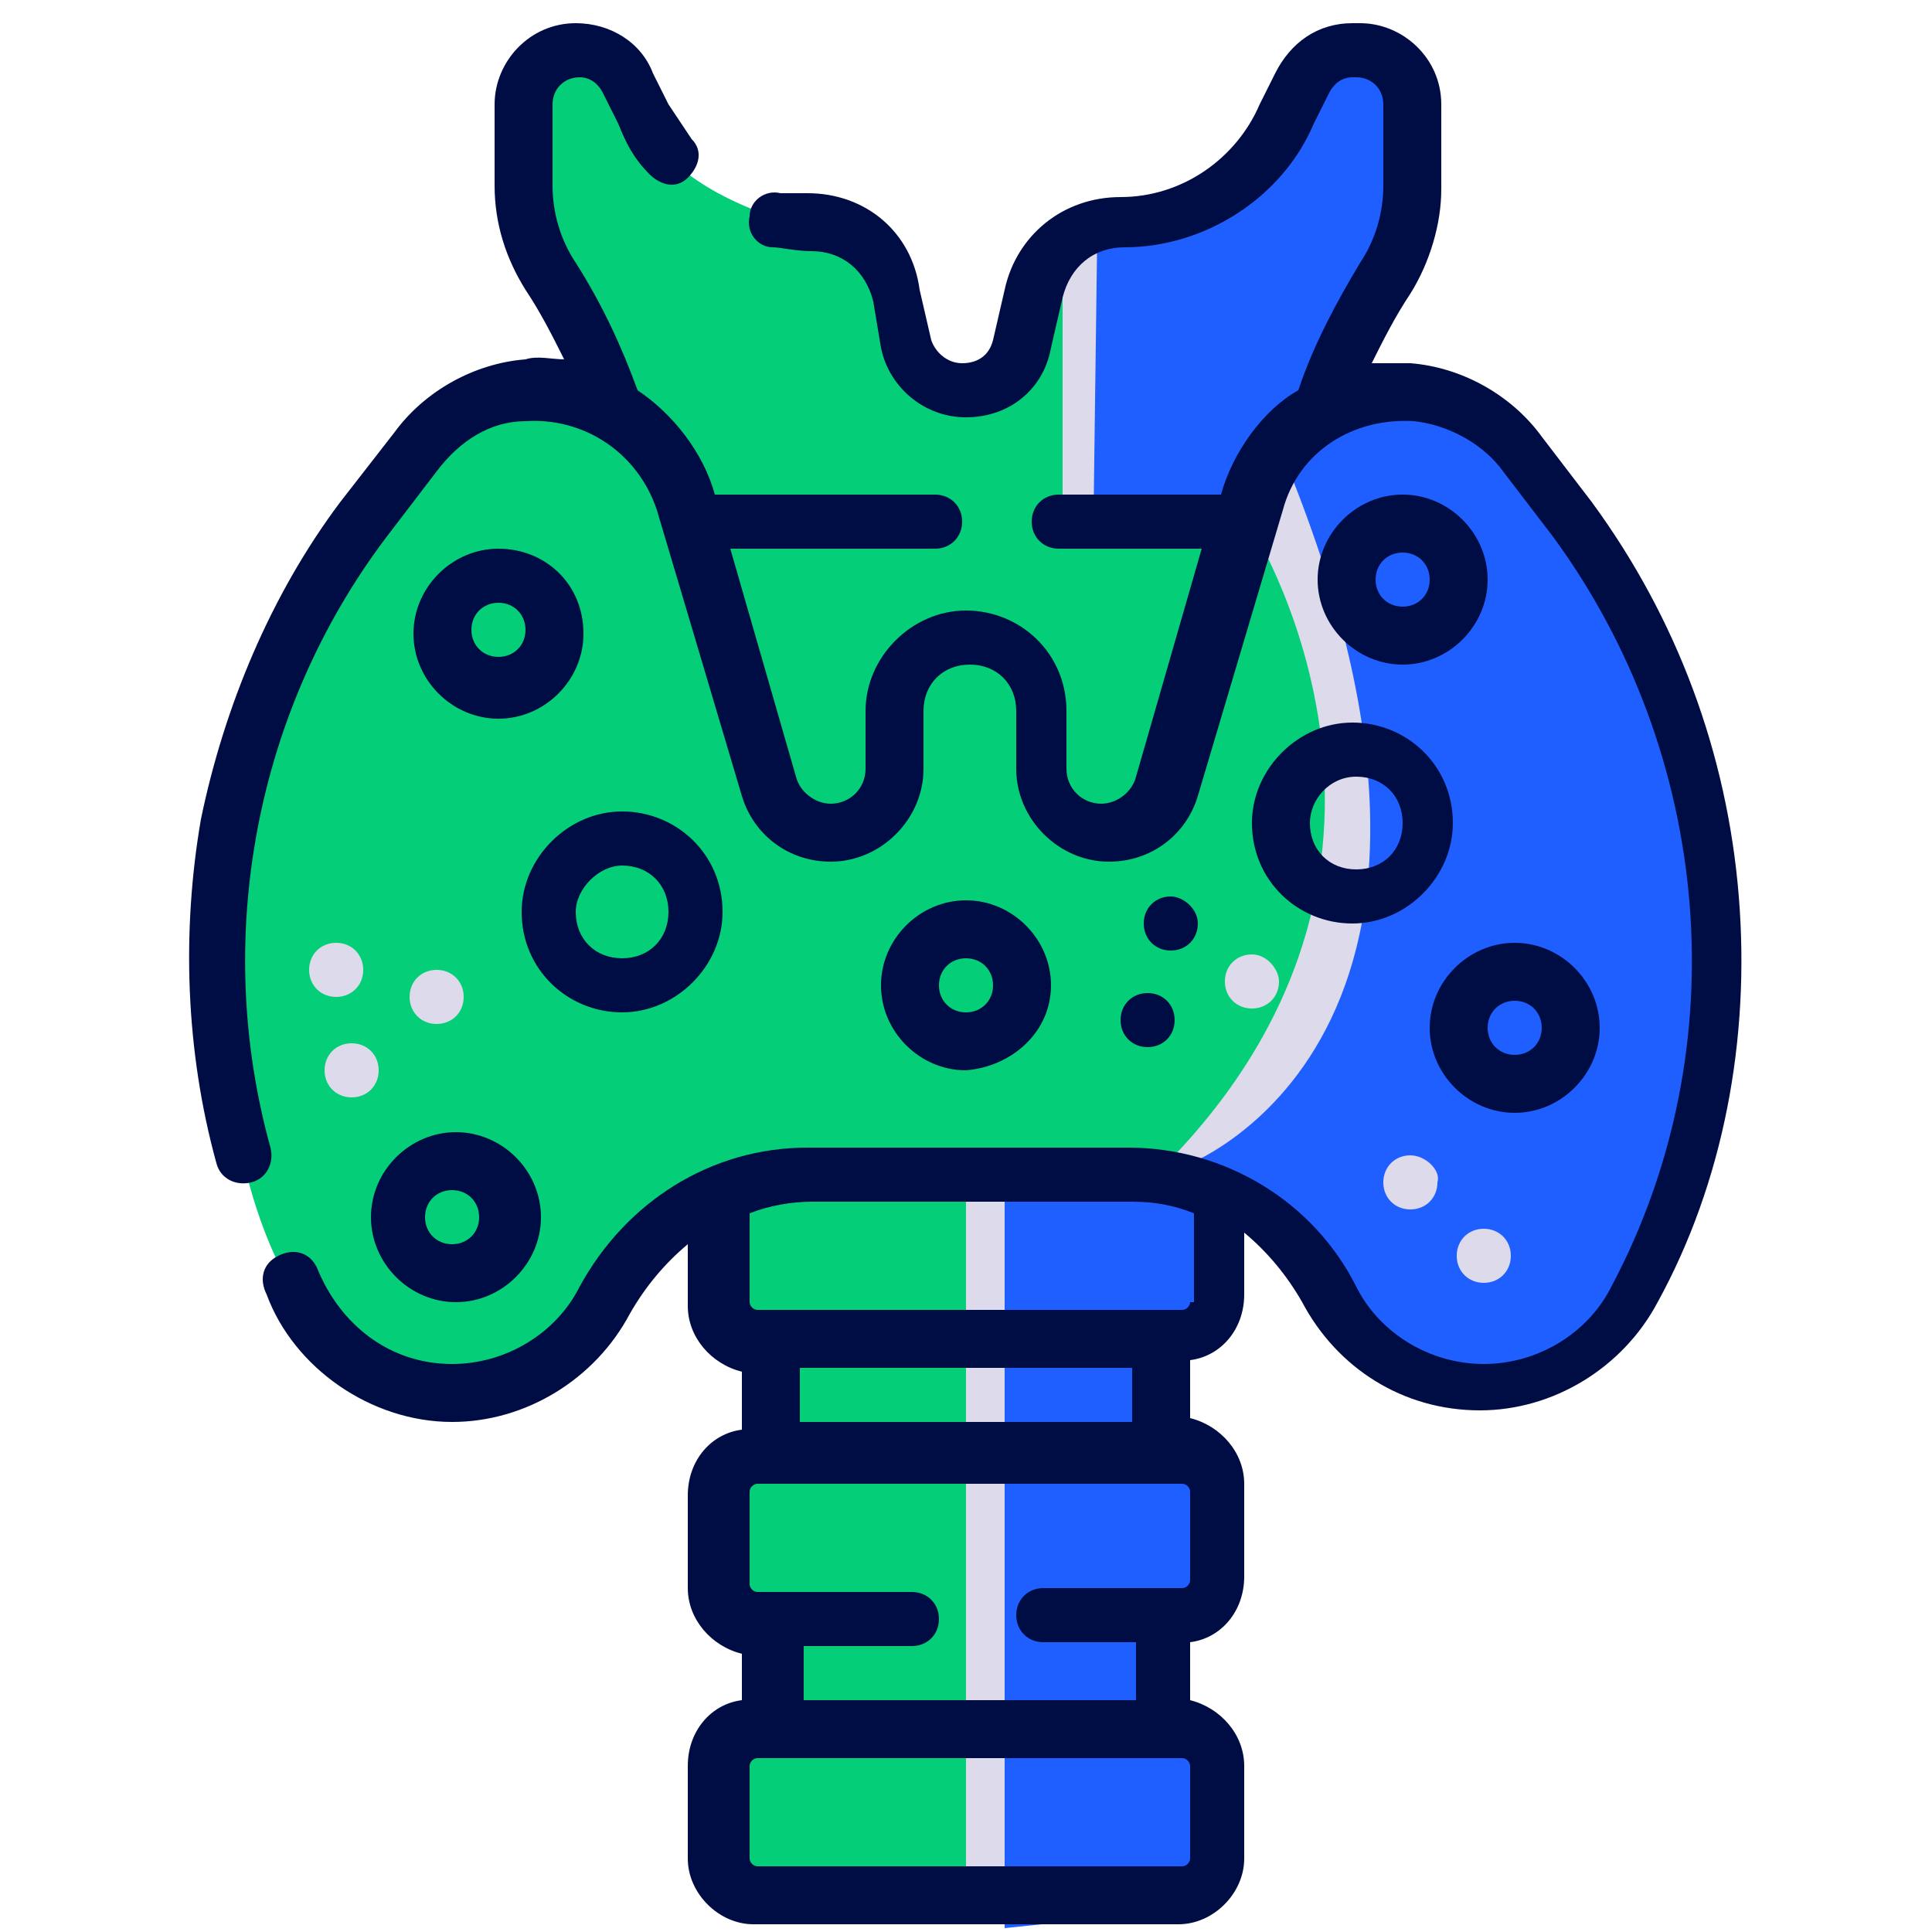
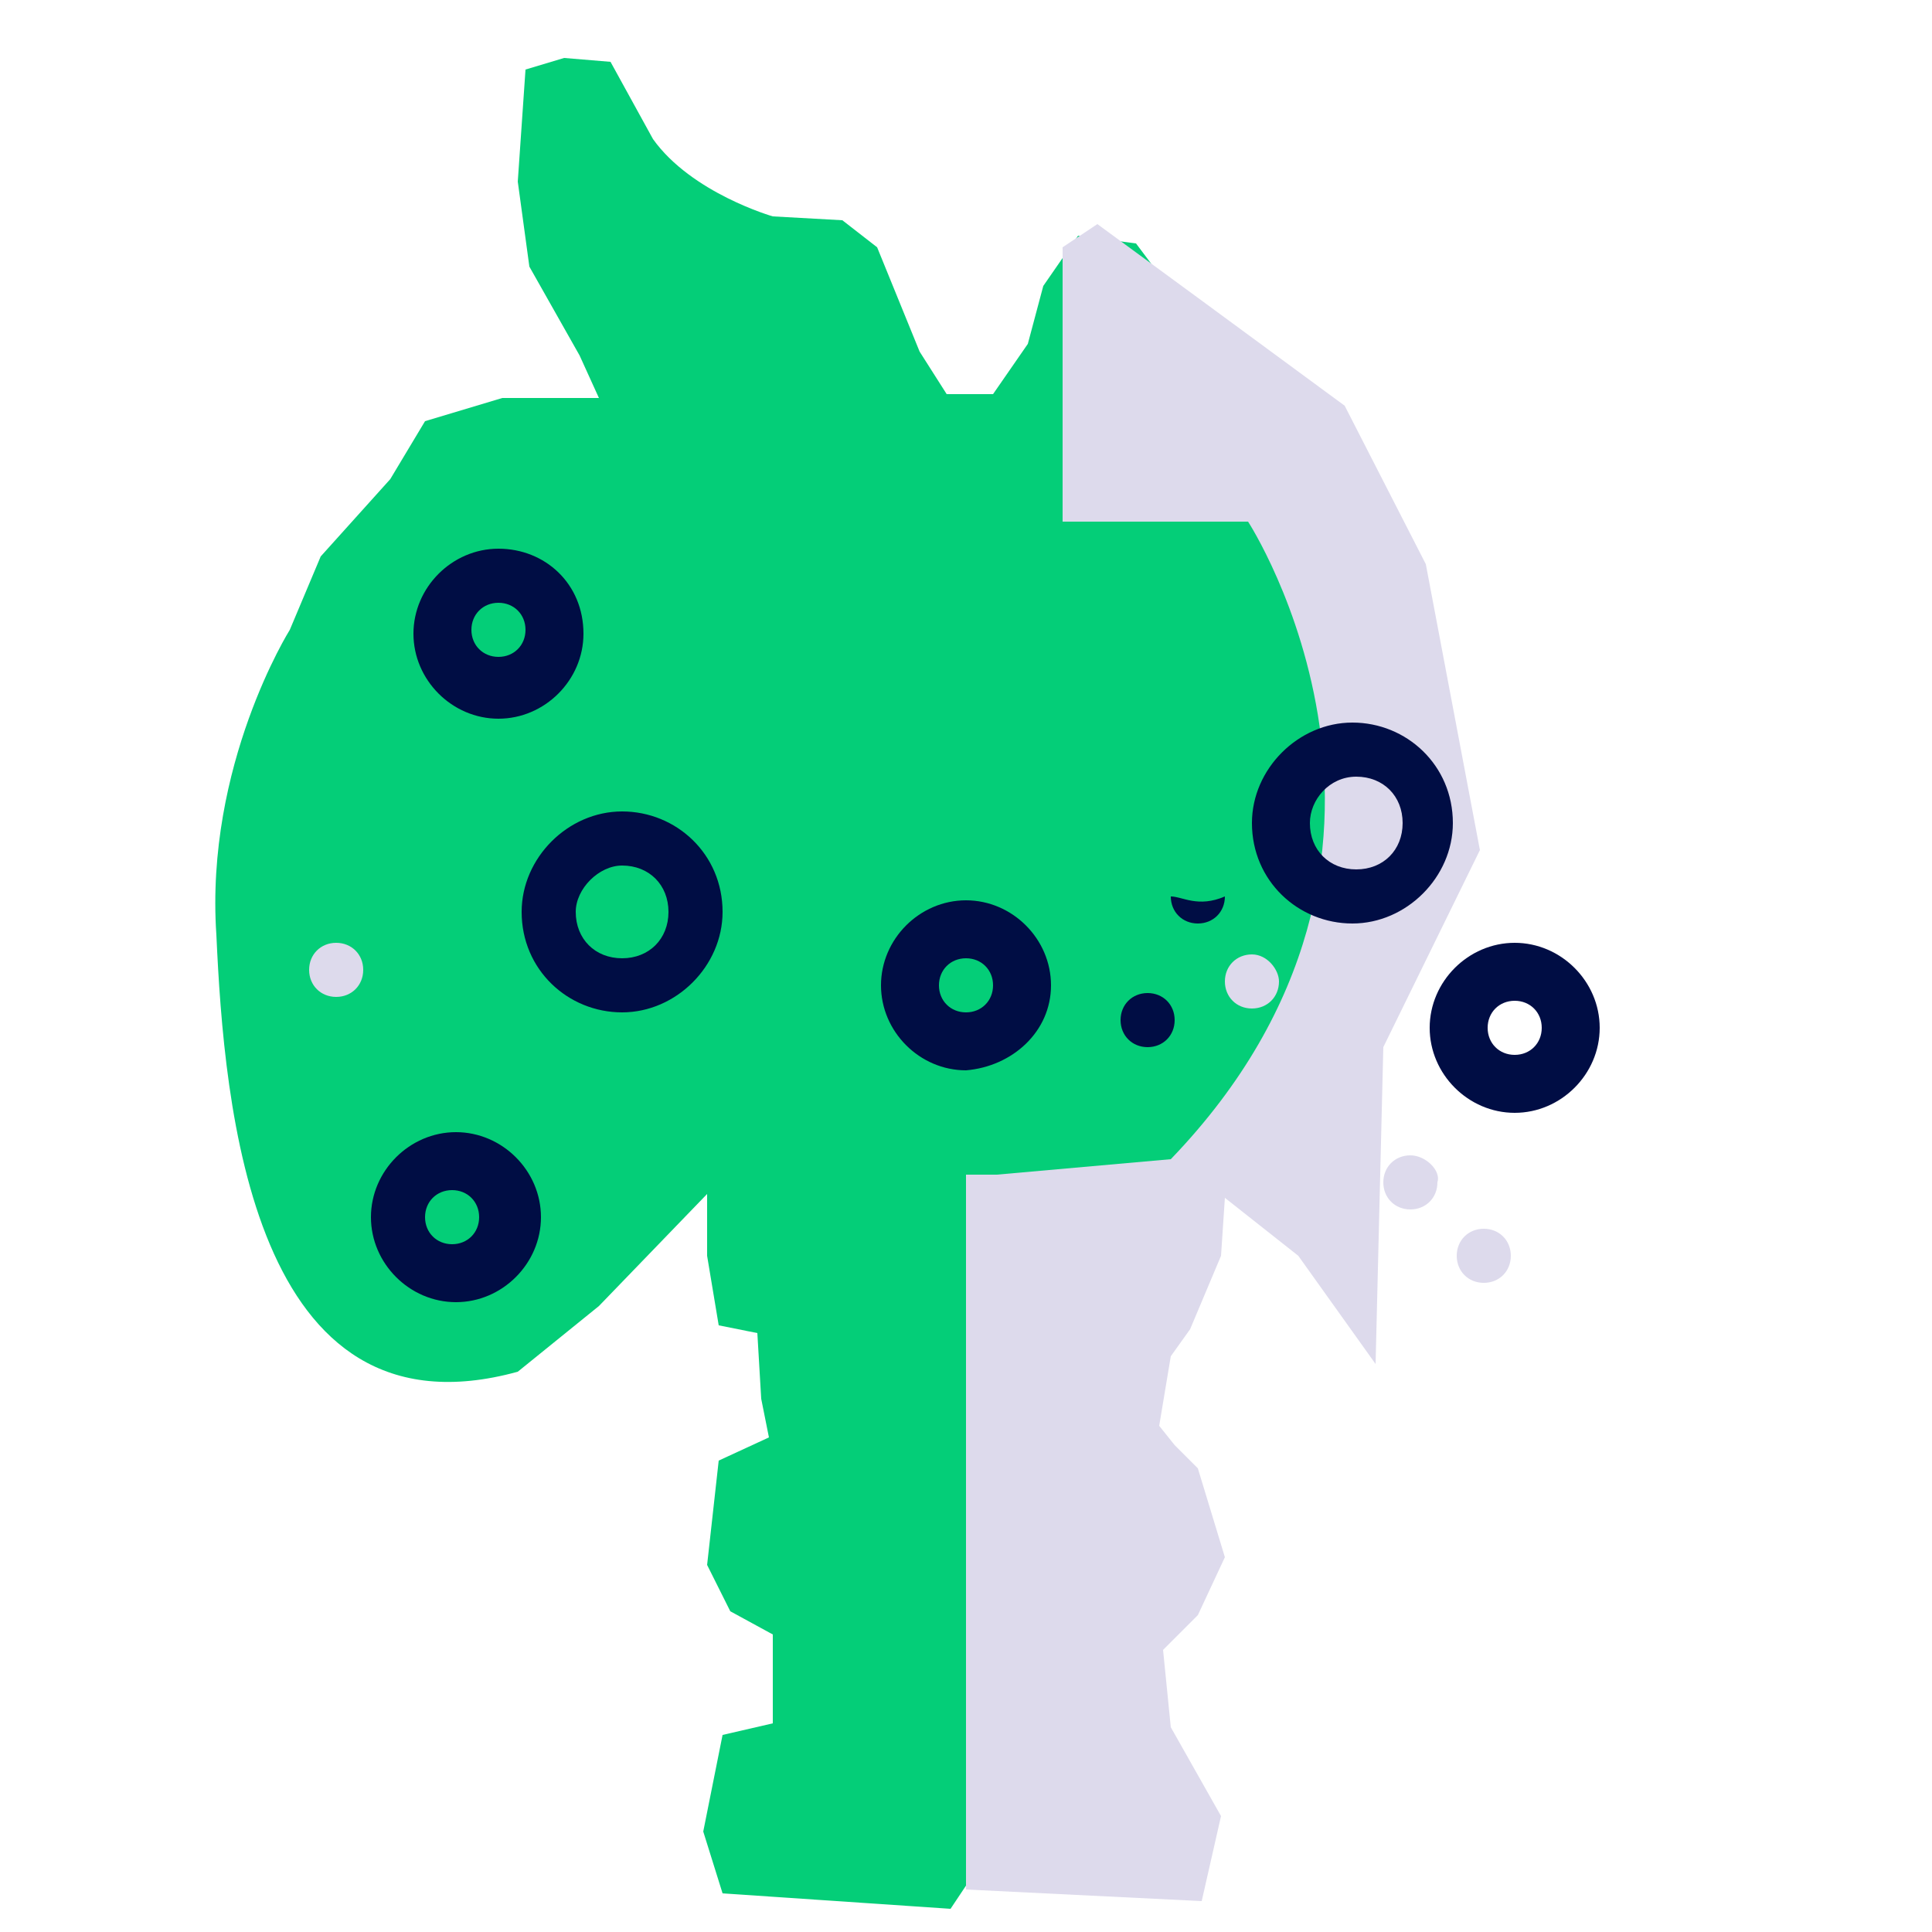
<svg xmlns="http://www.w3.org/2000/svg" version="1.1" id="Layer_1" x="0px" y="0px" viewBox="0 0 50 50" style="enable-background:new 0 0 50 50;" xml:space="preserve">
  <style type="text/css"> .st0{fill:#04CE78;} .st1{fill:#DDDAEC;} .st2{fill:#1F5FFF;} .st3{fill:#000D44;} </style>
  <path class="st0" d="M27.9,6.1L27,7.4l-0.4,1.5l-0.9,1.3h-1.2l-0.7-1.1l-1.1-2.7l-0.9-0.7L20,5.6c0,0-2.1-0.6-3.1-2l-1.1-2l-1.2-0.1 l-1,0.3l-0.2,2.9l0.3,2.2l1.3,2.3l0.5,1.1h-2.5l-2,0.6l-0.9,1.5l-1.8,2l-0.8,1.9c0,0-2.2,3.5-1.9,7.9c0.2,4.4,0.9,13.2,7.8,11.3 l2.1-1.7l2.8-2.9v1.6l0.3,1.8l1,0.2l0.1,1.7l0.2,1l-1.3,0.6l-0.3,2.7l0.6,1.2l1.1,0.6v2.3l-1.3,0.3l-0.5,2.5l0.5,1.6l5.9,0.4 l0.8-1.2l1-17.8l3.6,0.1l3.8-4.1l1.2-5.3L33.8,15c0,0-2.4-3.5-2.5-3.6C31.1,11.3,30,7.1,30,7.1l-0.6-0.8L27.9,6.1z" />
  <path class="st1" d="M28.4,5.8l-0.9,0.6v7.1h4.2h0.6c0,0,5.6,8.6-2,16.5l-4.5,0.4H25v18.5l6.1,0.3l0.5-2.2l-1.3-2.3l-0.2-2l0.9-0.9 l0.7-1.5L31,38l-0.6-0.6L30,36.9l0.3-1.8l0.5-0.7l0.8-1.9l0.1-1.5l1.9,1.5l2,2.8l0.2-8.2l2.5-5.1l-1.4-7.4l-2.1-4.1L31.4,8L28.4,5.8 z" />
-   <path class="st2" d="M36.3,1.7l0.2,3.3l-0.9,3.3l-1.1,1.5l1.3,0.5h1.9l2.2,1.6l1.9,3.8l2.1,4.5l0.6,3.8l-0.9,6.2L42,33.9l-3.5,2.2 l-2.7-0.7l-1.7-2.3l-2.5-2.4v1.2l-0.4,2.1l-1.1,0.8l-0.6,2.4l2,0.5v3.1l-0.9,1.1h-0.5l-0.6,2.7l1.6,0.6l0.4,3.2l-0.7,1l-4.8,0.5 V30.7l4.6-0.5c0,0,9.1-3.2,2.4-18.9L32,14.1l-3.7-0.7l0.1-7.6h1.3l2-0.8l1-2.3l1.2-0.9l1.2-1.2L36.3,1.7z" />
  <g>
-     <path class="st3" d="M45,23.2c-0.3-3.7-1.6-7.2-3.8-10.2l-1.3-1.7c-0.8-1.1-2.1-1.8-3.4-1.9c-0.4,0-0.7,0-1,0 c0.3-0.6,0.6-1.2,1-1.8c0.5-0.8,0.8-1.8,0.8-2.7V2.7c0-1.2-1-2.1-2.1-2.1H35c-0.9,0-1.6,0.5-2,1.3l-0.4,0.8c-0.6,1.4-2,2.4-3.6,2.4 c-1.5,0-2.7,1-3,2.4l-0.3,1.3c-0.1,0.4-0.4,0.6-0.8,0.6s-0.7-0.3-0.8-0.6l-0.3-1.3C23.6,6,22.4,5,20.9,5c-0.2,0-0.3,0-0.7,0 c-0.4-0.1-0.8,0.2-0.8,0.6c-0.1,0.4,0.2,0.8,0.6,0.8c0.2,0,0.6,0.1,1,0.1c0.8,0,1.4,0.5,1.6,1.3L22.8,9c0.2,1,1.1,1.8,2.2,1.8 c1.1,0,2-0.7,2.2-1.8l0.3-1.3c0.2-0.8,0.8-1.3,1.6-1.3c2.1,0,4.1-1.3,4.9-3.2l0.4-0.8C34.5,2.2,34.7,2,35,2h0.1 c0.4,0,0.7,0.3,0.7,0.7v2.1c0,0.7-0.2,1.4-0.6,2c-0.6,1-1.2,2.1-1.6,3.3c-0.9,0.5-1.7,1.6-2,2.7h-4.2c-0.4,0-0.7,0.3-0.7,0.7 s0.3,0.7,0.7,0.7h3.7l-1.7,5.9c-0.1,0.4-0.5,0.7-0.9,0.7c-0.5,0-0.9-0.4-0.9-0.9v-1.5c0-1.5-1.2-2.6-2.6-2.6s-2.6,1.2-2.6,2.6v1.5 c0,0.5-0.4,0.9-0.9,0.9c-0.4,0-0.8-0.3-0.9-0.7l-1.7-5.9h5.3c0.4,0,0.7-0.3,0.7-0.7s-0.3-0.7-0.7-0.7h-5.7c-0.3-1.1-1.1-2.1-2-2.7 c-0.4-1.1-0.9-2.2-1.6-3.3c-0.4-0.6-0.6-1.3-0.6-2V2.7c0-0.4,0.3-0.7,0.7-0.7c0.3,0,0.5,0.2,0.6,0.4l0.4,0.8 c0.2,0.5,0.4,0.9,0.8,1.3c0.3,0.3,0.7,0.4,1,0.1c0.3-0.3,0.4-0.7,0.1-1c-0.2-0.3-0.4-0.6-0.6-0.9l-0.4-0.8c-0.3-0.8-1.1-1.3-2-1.3 c-1.2,0-2.1,1-2.1,2.1v2.1c0,1,0.3,1.9,0.8,2.7c0.4,0.6,0.7,1.2,1,1.8c-0.3,0-0.7-0.1-1,0c-1.3,0.1-2.6,0.8-3.4,1.9L8.8,13 c-1.8,2.4-3,5.3-3.6,8.2c-0.5,2.9-0.4,6,0.4,8.9c0.1,0.4,0.5,0.6,0.9,0.5c0.4-0.1,0.6-0.5,0.5-0.9C5.5,24.3,6.6,18.4,10,13.9 l1.3-1.7c0.6-0.8,1.4-1.3,2.3-1.3c1.5-0.1,2.9,0.8,3.4,2.3l2.2,7.4c0.3,1,1.2,1.7,2.3,1.7c1.3,0,2.4-1.1,2.4-2.4v-1.5 c0-0.7,0.5-1.2,1.2-1.2c0.7,0,1.2,0.5,1.2,1.2v1.5c0,1.3,1.1,2.4,2.4,2.4c1.1,0,2-0.7,2.3-1.7l2.2-7.4c0.4-1.5,1.8-2.4,3.4-2.3 c0.9,0.1,1.8,0.6,2.3,1.3l1.3,1.7c4.1,5.6,4.8,13.2,1.5,19.4c-0.6,1.2-1.9,2-3.3,2c-1.4,0-2.7-0.8-3.3-2c-1.1-2.2-3.4-3.6-5.9-3.6 h-8.3c-2.5,0-4.7,1.4-5.9,3.6c-0.6,1.2-1.9,2-3.3,2c-1.6,0-2.9-1-3.5-2.5c-0.2-0.4-0.6-0.5-1-0.3c-0.4,0.2-0.5,0.6-0.3,1 c0.7,1.9,2.7,3.3,4.8,3.3c1.9,0,3.7-1.1,4.6-2.8c0.4-0.7,0.9-1.3,1.5-1.8v1.6c0,0.8,0.6,1.5,1.4,1.7v1.5c-0.8,0.1-1.4,0.8-1.4,1.7 v2.4c0,0.8,0.6,1.5,1.4,1.7V44c-0.8,0.1-1.4,0.8-1.4,1.7v2.4c0,0.9,0.8,1.7,1.7,1.7h11c0.9,0,1.7-0.8,1.7-1.7v-2.4 c0-0.8-0.6-1.5-1.4-1.7v-1.5c0.8-0.1,1.4-0.8,1.4-1.7v-2.4c0-0.8-0.6-1.5-1.4-1.7v-1.5c0.8-0.1,1.4-0.8,1.4-1.7v-1.6 c0.6,0.5,1.1,1.1,1.5,1.8c0.9,1.7,2.6,2.8,4.6,2.8c1.9,0,3.7-1.1,4.6-2.8C44.6,30.6,45.3,26.9,45,23.2L45,23.2z M20.7,36.8v-1.4 h8.6v1.4H20.7z M30.8,48.1c0,0.1-0.1,0.2-0.2,0.2h-11c-0.1,0-0.2-0.1-0.2-0.2v-2.4c0-0.1,0.1-0.2,0.2-0.2h11c0.1,0,0.2,0.1,0.2,0.2 V48.1z M30.8,40.9c0,0.1-0.1,0.2-0.2,0.2h-3.6c-0.4,0-0.7,0.3-0.7,0.7c0,0.4,0.3,0.7,0.7,0.7h2.4V44h-8.6v-1.4h2.8 c0.4,0,0.7-0.3,0.7-0.7c0-0.4-0.3-0.7-0.7-0.7h-4c-0.1,0-0.2-0.1-0.2-0.2v-2.4c0-0.1,0.1-0.2,0.2-0.2h11c0.1,0,0.2,0.1,0.2,0.2 V40.9z M30.8,33.7c0,0.1-0.1,0.2-0.2,0.2h-11c-0.1,0-0.2-0.1-0.2-0.2v-2.3c0.5-0.2,1.1-0.3,1.6-0.3h8.3c0.6,0,1.1,0.1,1.6,0.3V33.7 z" />
    <path class="st3" d="M9.6,31.5c0,1.2,1,2.2,2.2,2.2s2.2-1,2.2-2.2s-1-2.2-2.2-2.2S9.6,30.3,9.6,31.5z M11.7,30.8 c0.4,0,0.7,0.3,0.7,0.7c0,0.4-0.3,0.7-0.7,0.7S11,31.9,11,31.5C11,31.1,11.3,30.8,11.7,30.8z" />
-     <path class="st3" d="M36.3,12.8c-1.2,0-2.2,1-2.2,2.2s1,2.2,2.2,2.2c1.2,0,2.2-1,2.2-2.2S37.5,12.8,36.3,12.8z M36.3,15.7 c-0.4,0-0.7-0.3-0.7-0.7s0.3-0.7,0.7-0.7S37,14.6,37,15S36.7,15.7,36.3,15.7z" />
    <path class="st3" d="M41.4,26.6c0-1.2-1-2.2-2.2-2.2s-2.2,1-2.2,2.2c0,1.2,1,2.2,2.2,2.2S41.4,27.8,41.4,26.6z M38.5,26.6 c0-0.4,0.3-0.7,0.7-0.7s0.7,0.3,0.7,0.7c0,0.4-0.3,0.7-0.7,0.7S38.5,27,38.5,26.6z" />
    <path class="st1" d="M36.5,29.9c-0.4,0-0.7,0.3-0.7,0.7c0,0.4,0.3,0.7,0.7,0.7c0.4,0,0.7-0.3,0.7-0.7 C37.3,30.3,36.9,29.9,36.5,29.9L36.5,29.9z" />
    <path class="st1" d="M38.4,31.8c-0.4,0-0.7,0.3-0.7,0.7s0.3,0.7,0.7,0.7c0.4,0,0.7-0.3,0.7-0.7S38.8,31.8,38.4,31.8L38.4,31.8z" />
    <path class="st3" d="M27.2,25.5c0-1.2-1-2.2-2.2-2.2c-1.2,0-2.2,1-2.2,2.2c0,1.2,1,2.2,2.2,2.2C26.2,27.6,27.2,26.7,27.2,25.5z M24.3,25.5c0-0.4,0.3-0.7,0.7-0.7c0.4,0,0.7,0.3,0.7,0.7c0,0.4-0.3,0.7-0.7,0.7C24.6,26.2,24.3,25.9,24.3,25.5z" />
    <path class="st3" d="M12.9,14.2c-1.2,0-2.2,1-2.2,2.2c0,1.2,1,2.2,2.2,2.2c1.2,0,2.2-1,2.2-2.2C15.1,15.1,14.1,14.2,12.9,14.2z M12.9,17c-0.4,0-0.7-0.3-0.7-0.7c0-0.4,0.3-0.7,0.7-0.7c0.4,0,0.7,0.3,0.7,0.7C13.6,16.7,13.3,17,12.9,17z" />
    <path class="st3" d="M13.5,23.6c0,1.5,1.2,2.6,2.6,2.6s2.6-1.2,2.6-2.6c0-1.5-1.2-2.6-2.6-2.6S13.5,22.2,13.5,23.6z M16.1,22.4 c0.7,0,1.2,0.5,1.2,1.2c0,0.7-0.5,1.2-1.2,1.2c-0.7,0-1.2-0.5-1.2-1.2C14.9,23,15.5,22.4,16.1,22.4z" />
    <path class="st3" d="M32.4,21.3c0,1.5,1.2,2.6,2.6,2.6s2.6-1.2,2.6-2.6c0-1.5-1.2-2.6-2.6-2.6S32.4,19.9,32.4,21.3z M35.1,20.1 c0.7,0,1.2,0.5,1.2,1.2c0,0.7-0.5,1.2-1.2,1.2s-1.2-0.5-1.2-1.2C33.9,20.7,34.4,20.1,35.1,20.1z" />
-     <path class="st1" d="M11.3,26.5c0.4,0,0.7-0.3,0.7-0.7c0-0.4-0.3-0.7-0.7-0.7h0c-0.4,0-0.7,0.3-0.7,0.7 C10.6,26.2,10.9,26.5,11.3,26.5z" />
    <path class="st1" d="M9.4,25.1c0-0.4-0.3-0.7-0.7-0.7h0c-0.4,0-0.7,0.3-0.7,0.7c0,0.4,0.3,0.7,0.7,0.7C9.1,25.8,9.4,25.5,9.4,25.1z " />
-     <path class="st1" d="M9.8,27.7c0-0.4-0.3-0.7-0.7-0.7h0c-0.4,0-0.7,0.3-0.7,0.7c0,0.4,0.3,0.7,0.7,0.7C9.5,28.4,9.8,28.1,9.8,27.7z " />
    <path class="st1" d="M32.4,24.7c-0.4,0-0.7,0.3-0.7,0.7c0,0.4,0.3,0.7,0.7,0.7c0.4,0,0.7-0.3,0.7-0.7 C33.1,25.1,32.8,24.7,32.4,24.7L32.4,24.7z" />
    <path class="st3" d="M29.7,25.7L29.7,25.7c-0.4,0-0.7,0.3-0.7,0.7c0,0.4,0.3,0.7,0.7,0.7c0.4,0,0.7-0.3,0.7-0.7 C30.4,26,30.1,25.7,29.7,25.7z" />
-     <path class="st3" d="M30.3,23.2L30.3,23.2c-0.4,0-0.7,0.3-0.7,0.7c0,0.4,0.3,0.7,0.7,0.7c0.4,0,0.7-0.3,0.7-0.7 C31,23.5,30.6,23.2,30.3,23.2z" />
+     <path class="st3" d="M30.3,23.2L30.3,23.2c0,0.4,0.3,0.7,0.7,0.7c0.4,0,0.7-0.3,0.7-0.7 C31,23.5,30.6,23.2,30.3,23.2z" />
  </g>
</svg>